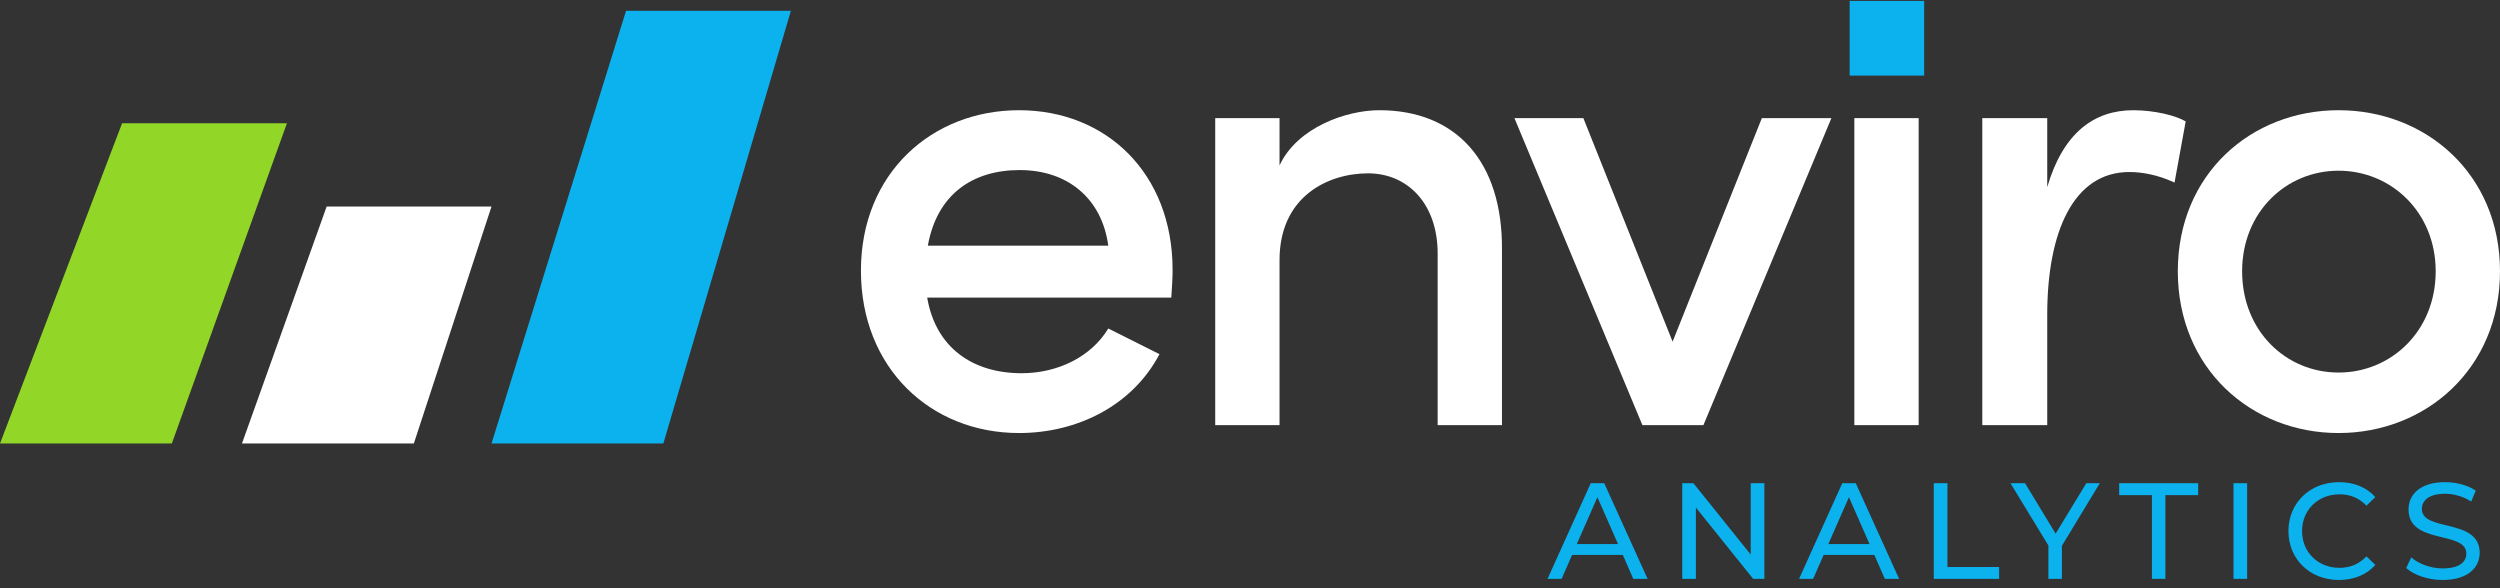
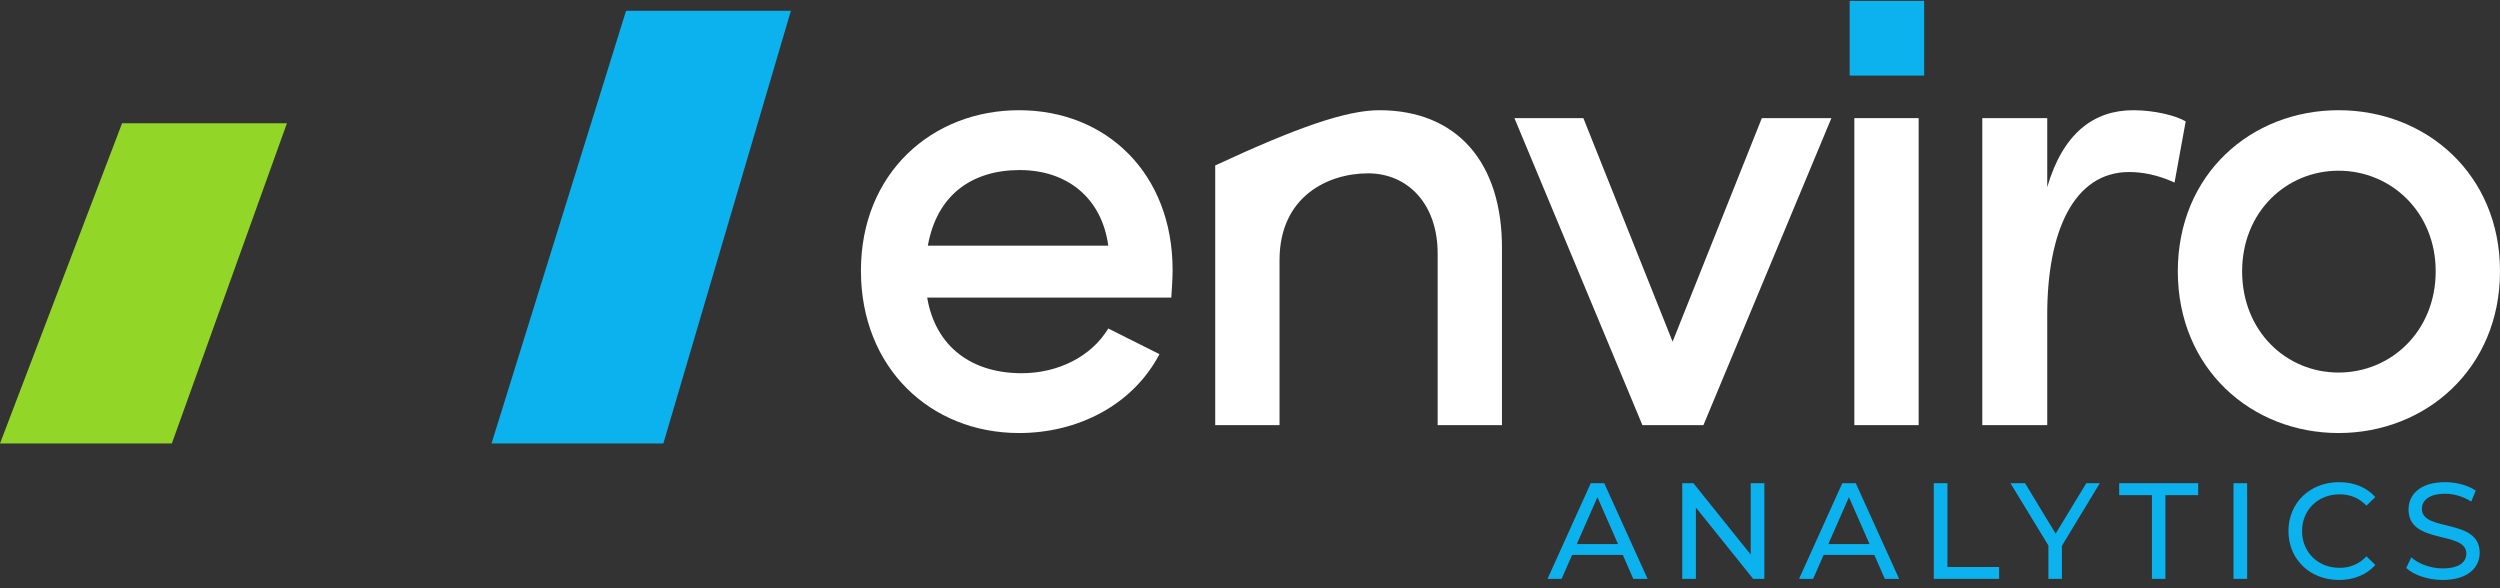
<svg xmlns="http://www.w3.org/2000/svg" width="272" height="64" viewBox="0 0 272 64" fill="none">
  <rect x="0" y="0" width="272" height="64" fill="#333333" stroke="none" />
  <g clip-path="url(#clip0_111_782)">
    <path d="M127.436 32.381H100.878C101.805 37.815 105.804 40.606 111.159 40.606C115.084 40.606 118.728 38.818 120.582 35.741L126.15 38.532C123.221 44.11 117.225 47.114 110.873 47.114C101.234 47.114 93.669 40.033 93.669 29.446C93.669 18.859 101.38 11.992 110.873 11.992C120.37 11.992 127.579 18.859 127.579 29.373C127.579 30.306 127.506 31.304 127.436 32.381ZM120.582 26.729C119.868 21.507 116.085 18.503 110.943 18.503C105.804 18.503 101.948 21.151 100.948 26.729H120.582Z" fill="white" />
-     <path d="M163.414 27.159V46.258H156.417V27.584C156.417 22.15 153.133 18.859 148.848 18.859C144.494 18.859 139.213 21.364 139.213 28.301V46.254H132.216V12.851H139.213V18C141.14 13.85 146.495 11.992 150.065 11.992C158.488 11.992 163.487 17.644 163.414 27.159Z" fill="white" />
+     <path d="M163.414 27.159V46.258H156.417V27.584C156.417 22.15 153.133 18.859 148.848 18.859C144.494 18.859 139.213 21.364 139.213 28.301V46.254H132.216V12.851V18C141.14 13.85 146.495 11.992 150.065 11.992C158.488 11.992 163.487 17.644 163.414 27.159Z" fill="white" />
    <path d="M191.688 12.852H199.256L185.332 46.254H178.694L164.77 12.852H172.269L181.979 37.173L191.688 12.852Z" fill="white" />
    <path d="M208.749 12.852H201.752V46.254H208.749V12.852Z" fill="white" />
    <path d="M237.803 13.208L236.59 19.862C234.736 19.003 233.02 18.716 231.664 18.716C225.595 18.716 222.739 25.227 222.739 34.239V46.254H215.673V12.851H222.739V20.361C224.451 14.497 227.808 11.992 232.093 11.992C234.376 11.992 236.733 12.565 237.803 13.208Z" fill="white" />
    <path d="M236.946 29.516C236.946 18.929 244.943 11.992 254.436 11.992C263.933 11.992 272 18.929 272 29.516C272 40.103 263.933 47.114 254.436 47.114C244.943 47.114 236.946 40.103 236.946 29.516ZM265.003 29.516C265.003 23.079 260.15 18.573 254.436 18.573C248.722 18.573 243.943 23.079 243.943 29.516C243.943 36.027 248.726 40.533 254.436 40.533C260.147 40.533 265.003 36.027 265.003 29.516Z" fill="white" />
    <path d="M209.348 0.101H201.242V8.222H209.348V0.101Z" fill="#0CB2ED" />
    <path d="M265.768 63.101C268.515 63.101 269.79 61.734 269.79 60.143C269.79 56.323 263.5 57.913 263.5 55.37C263.5 54.465 264.257 53.721 266.023 53.721C266.943 53.721 267.966 53.988 268.87 54.569L269.361 53.381C268.5 52.785 267.24 52.459 266.023 52.459C263.291 52.459 262.047 53.826 262.047 55.432C262.047 59.299 268.337 57.693 268.337 60.236C268.337 61.142 267.565 61.843 265.772 61.843C264.435 61.843 263.118 61.336 262.345 60.639L261.796 61.8C262.623 62.566 264.18 63.101 265.768 63.101ZM254.475 63.101C256.094 63.101 257.488 62.535 258.435 61.467L257.469 60.53C256.669 61.378 255.688 61.781 254.544 61.781C252.199 61.781 250.464 60.085 250.464 57.782C250.464 55.479 252.199 53.783 254.544 53.783C255.688 53.783 256.665 54.17 257.469 55.018L258.435 54.081C257.484 53.009 256.09 52.459 254.486 52.459C251.326 52.459 248.981 54.705 248.981 57.782C248.985 60.855 251.33 63.101 254.475 63.101ZM243.004 62.981H244.487V52.575H243.004V62.981ZM234.129 62.981H235.597V53.868H239.16V52.575H230.567V53.868H234.129V62.981ZM228.457 52.575H226.989L223.651 58.061L220.328 52.575H218.74L222.867 59.353V62.981H224.335V59.385L228.457 52.575ZM210.395 62.981H217.504V61.688H211.879V52.575H210.395V62.981ZM198.924 59.191L201.165 54.093L203.406 59.191H198.924ZM205.067 62.981H206.624L201.907 52.575H200.439L195.737 62.981H197.267L198.41 60.379H203.931L205.067 62.981ZM190.478 52.575V60.337L184.246 52.575H183.029V62.981H184.513V55.219L190.745 62.981H191.962V52.575H190.478ZM171.558 59.191L173.799 54.093L176.04 59.191H171.558ZM177.702 62.981H179.259L174.541 52.575H173.073L168.371 62.981H169.901L171.045 60.379H176.566L177.702 62.981Z" fill="#0CB2ED" />
    <path d="M0 48.252L13.283 13.409H31.218L18.696 48.252H0Z" fill="#92D627" />
    <path d="M53.476 48.252L68.115 1.173H86.05L72.172 48.252H53.476Z" fill="#0CB2ED" />
-     <path d="M26.326 48.252L35.541 22.467H53.476L45.026 48.252H26.326Z" fill="white" />
  </g>
  <defs>
    <clipPath id="clip0_111_782">
      <rect width="272" height="63" fill="white" transform="translate(0 0.101)" />
    </clipPath>
  </defs>
</svg>